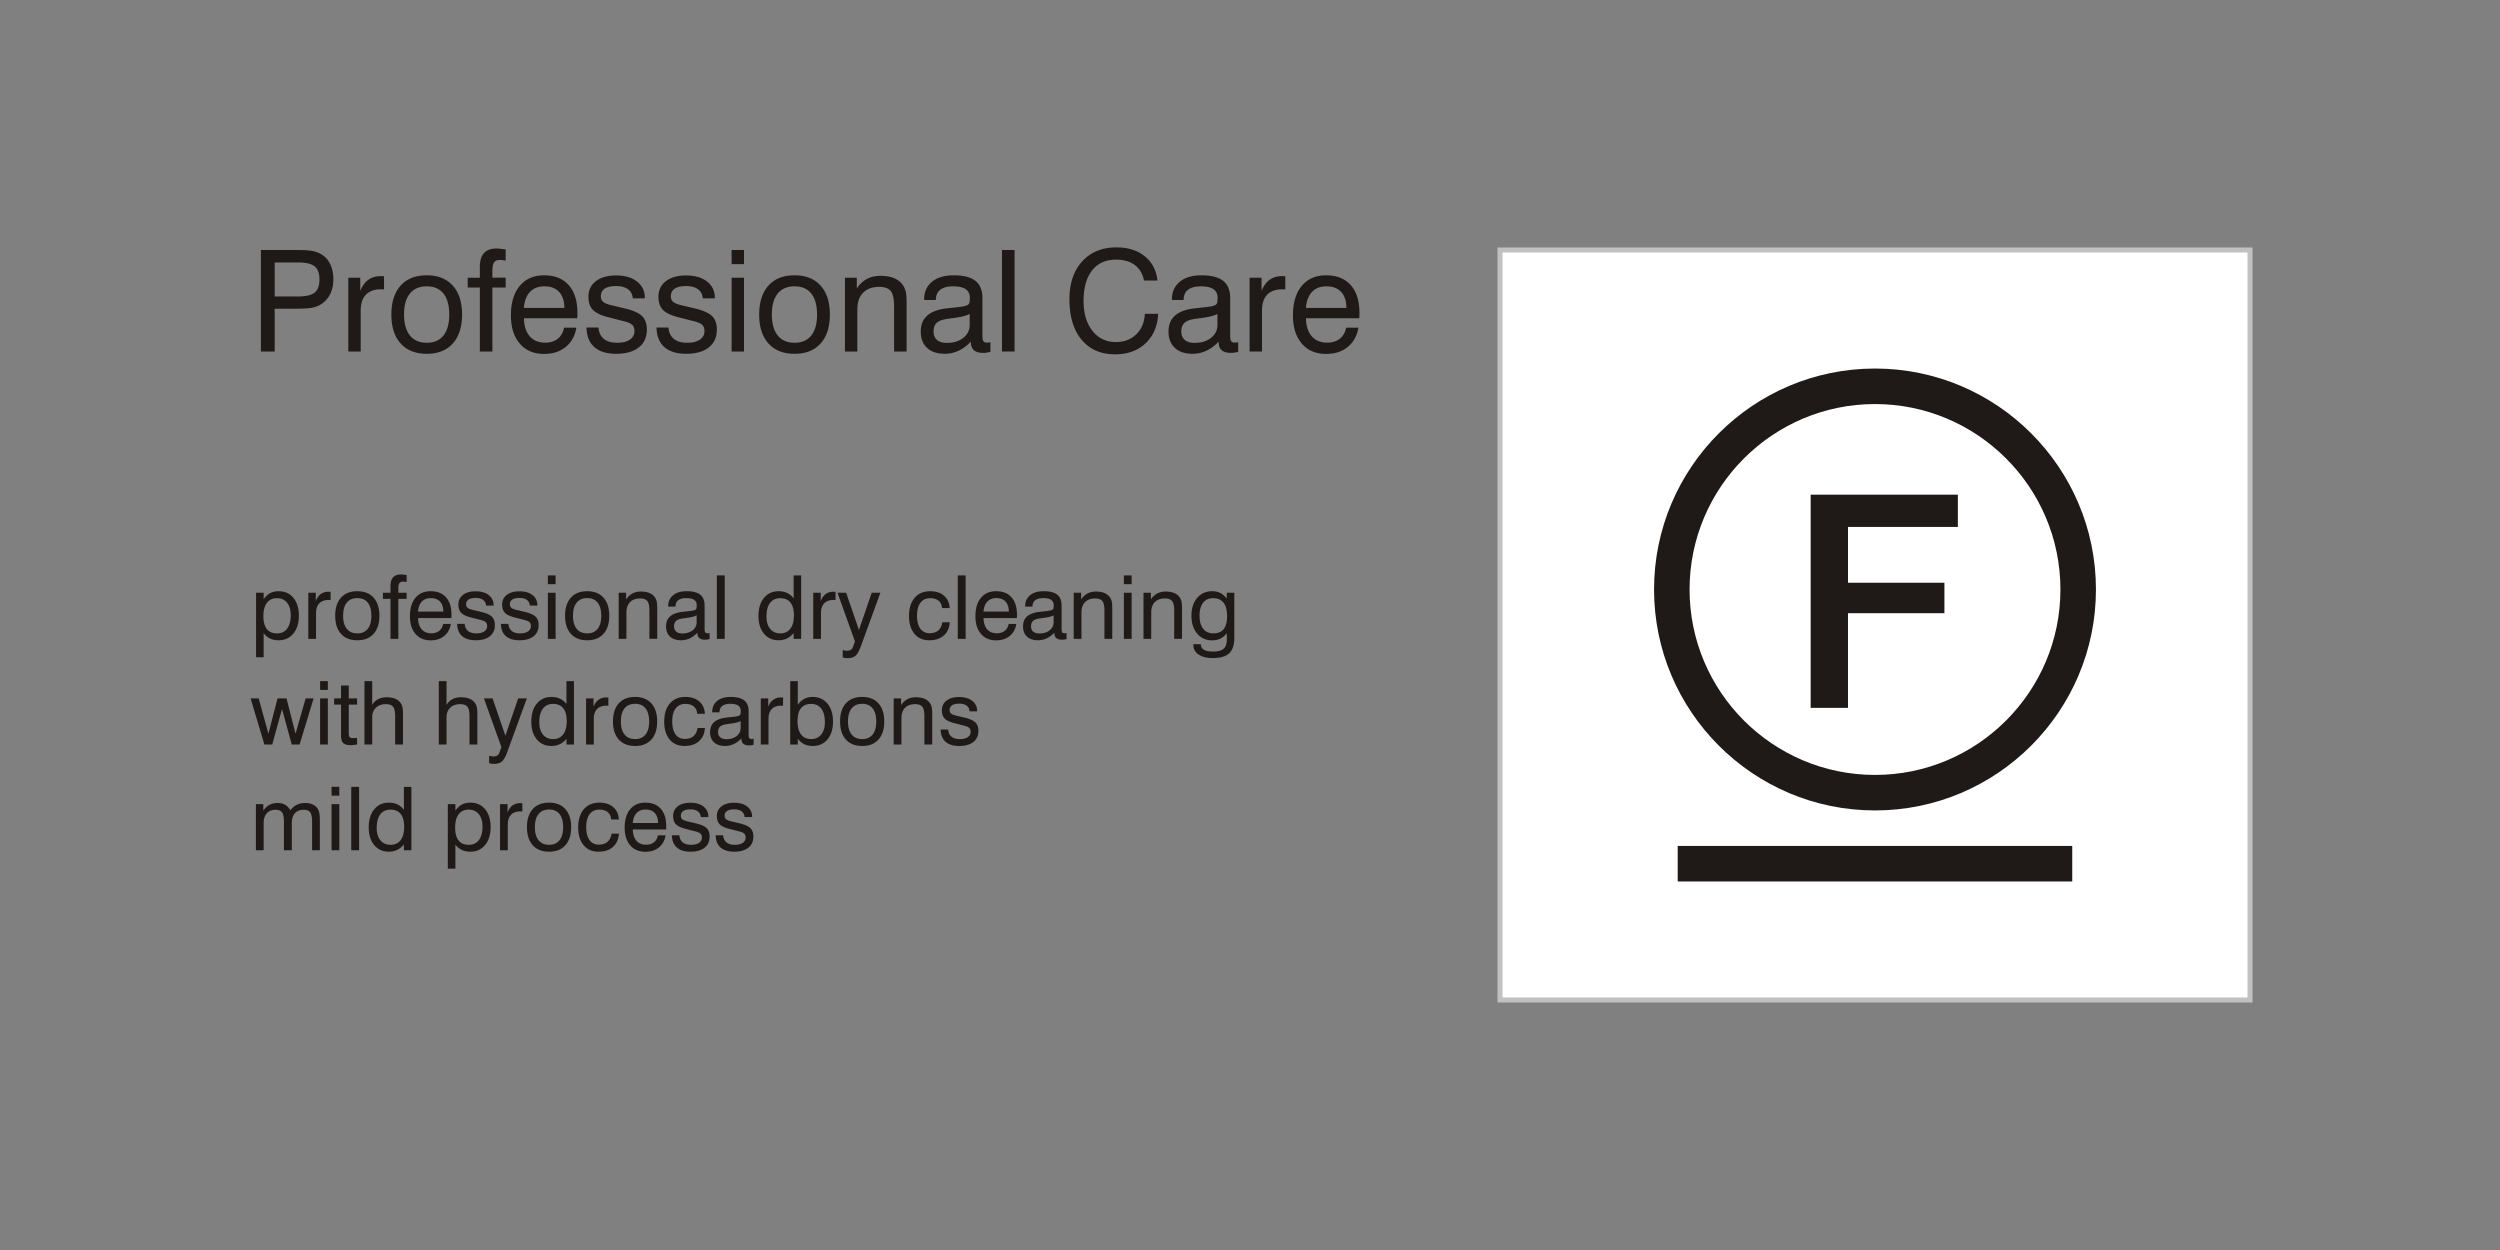
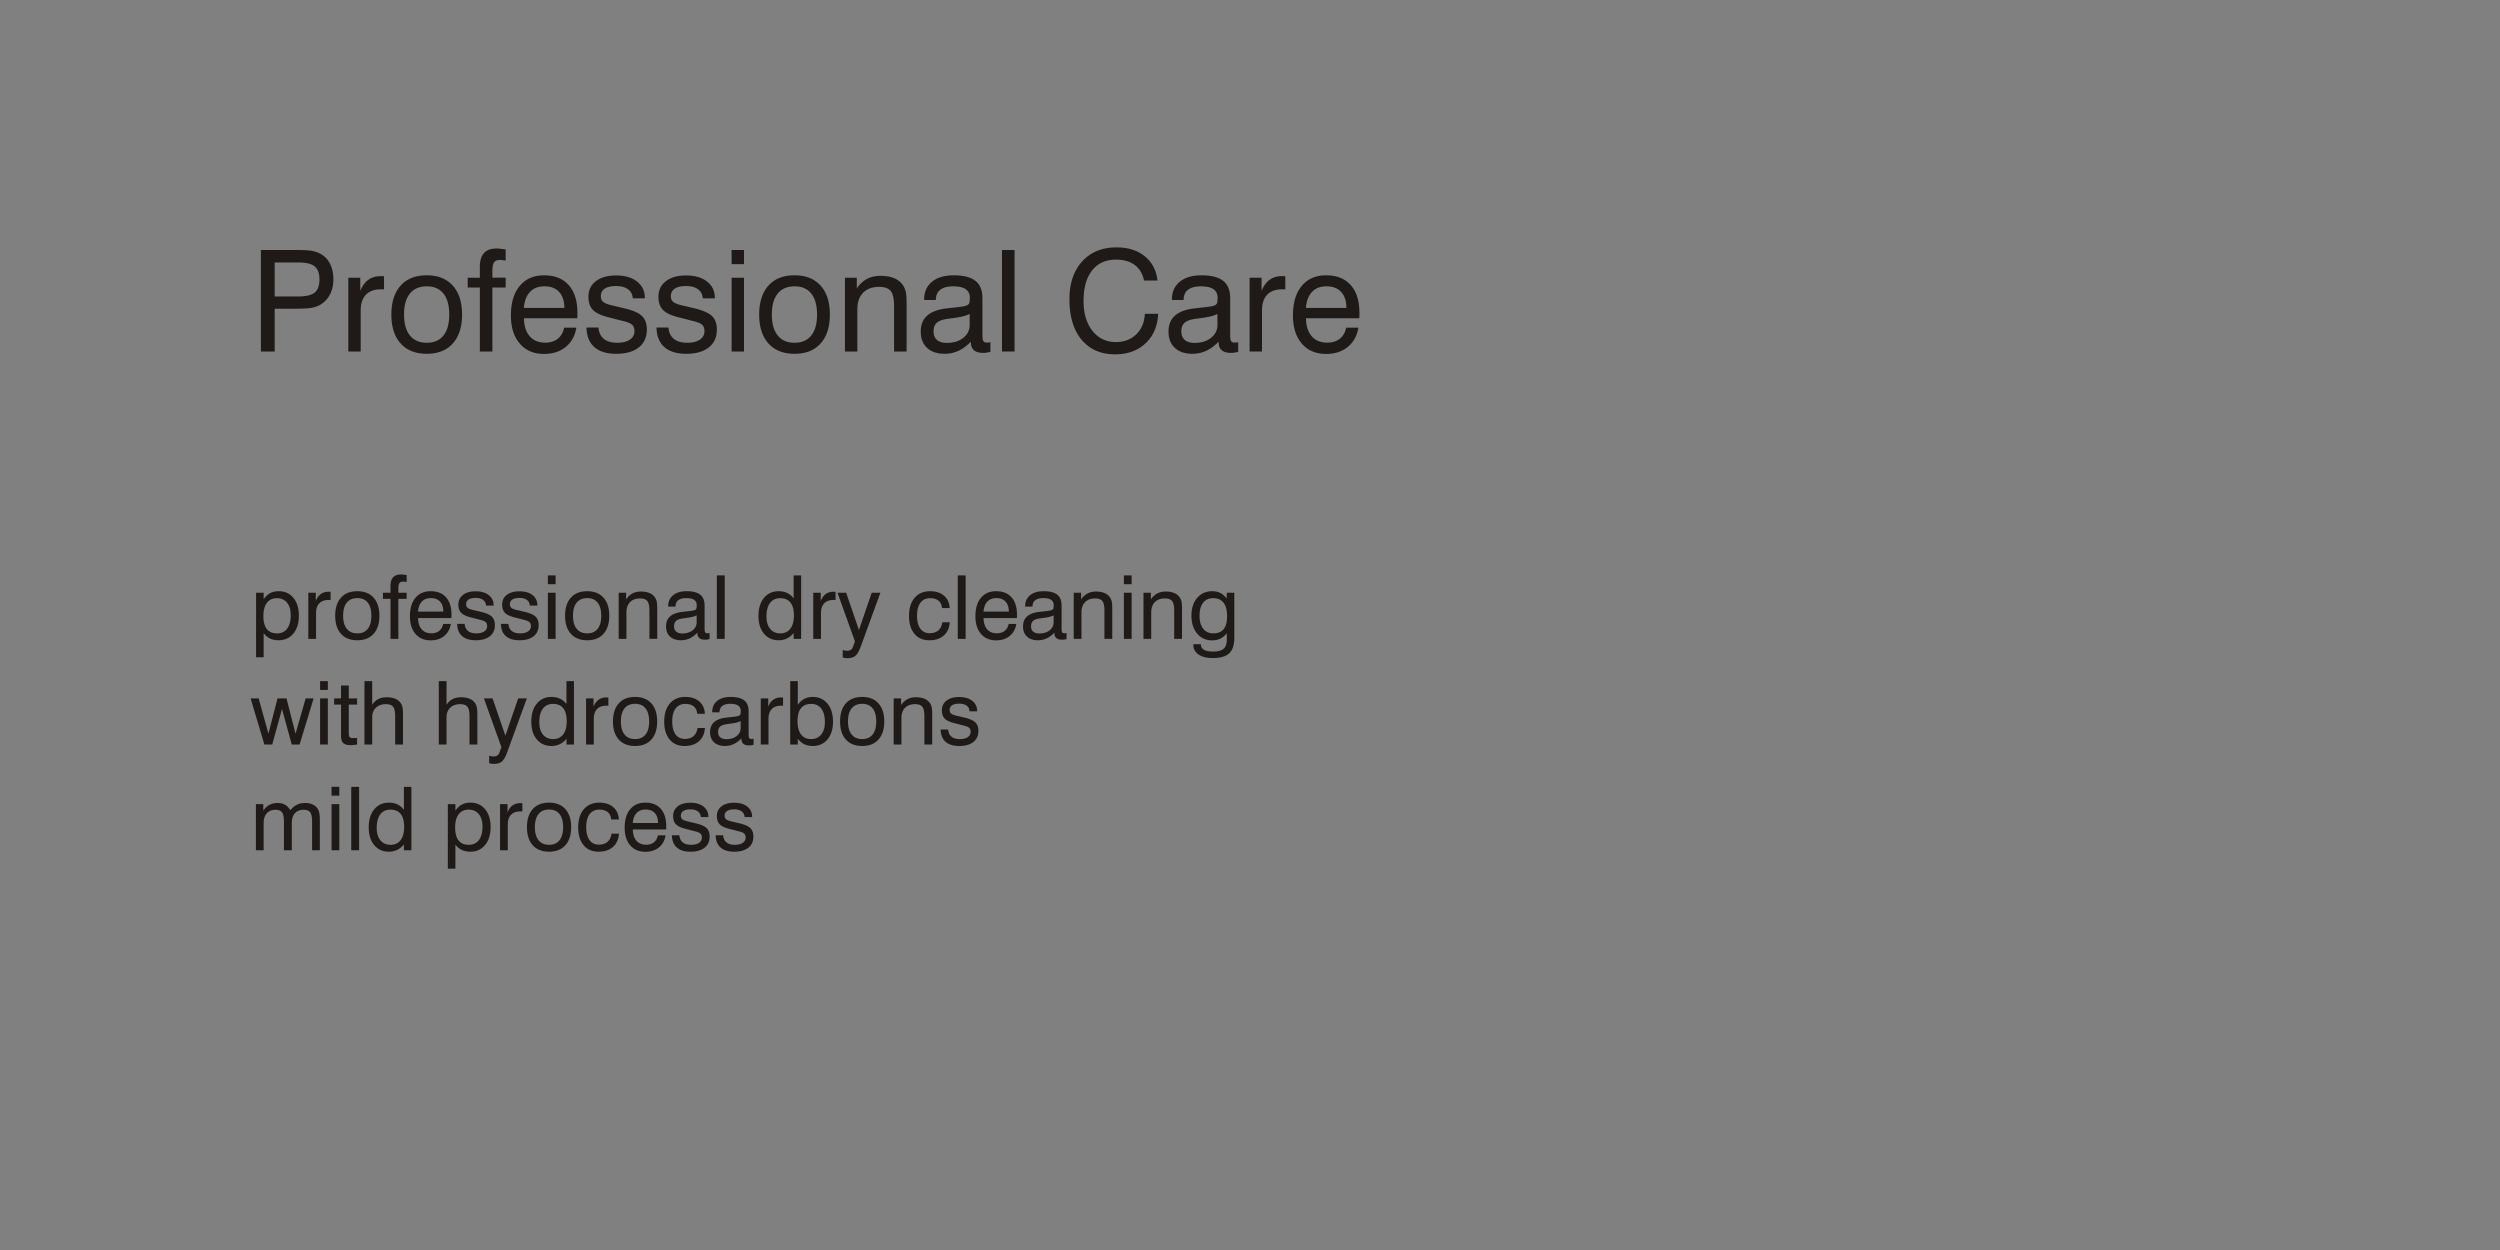
<svg xmlns="http://www.w3.org/2000/svg" width="1200" height="600" shape-rendering="geometricPrecision" text-rendering="geometricPrecision" image-rendering="optimizeQuality" fill-rule="evenodd" clip-rule="evenodd" viewBox="0 0 1200 600">
  <rect x="0" y="0" width="1200" height="600" fill="#808080" stroke="none" />
  <defs>
    <style>.fil0{fill:#1f1a17;fill-rule:nonzero}</style>
  </defs>
  <g id="Livello_x0020_1">
    <g id="_124466904">
      <path id="_82751472" class="fil0" d="M131.842 142.307h11.108c3.86 0 6.56-.622 8.084-1.852 1.534-1.242 2.302-3.352 2.302-6.355 0-2.89-.756-4.968-2.28-6.22-1.524-1.253-4.053-1.886-7.609-1.886h-11.605v16.313zm-6.614 26.416V120.01h17.925c2.914 0 5.125.148 6.65.43 1.513.282 2.878.756 4.064 1.422 1.987 1.083 3.511 2.676 4.561 4.797 1.06 2.111 1.591 4.595 1.591 7.44 0 2.709-.53 5.103-1.591 7.18-1.05 2.065-2.597 3.725-4.628 4.956-1.163.71-2.54 1.207-4.121 1.501-1.57.305-4.165.451-7.79.451h-10.047v20.535h-6.614zm41.959 0v-35.424h5.747v6.355c.948-2.382 2.234-4.165 3.86-5.34 1.626-1.185 3.612-1.773 5.971-1.773.44 0 .768 0 .96.012.203.011.395.046.599.09v6.288a5.686 5.686 0 00-.53-.056c-.204-.01-.497-.01-.893-.01-3.184 0-5.6.868-7.27 2.595-1.66 1.728-2.495 4.244-2.495 7.553v19.71h-5.95zm26.754-17.758c0 4.392.949 7.745 2.834 10.07 1.885 2.326 4.572 3.488 8.082 3.488 3.478 0 6.153-1.162 8.004-3.488 1.852-2.325 2.777-5.678 2.777-10.07 0-4.368-.925-7.71-2.777-10.036-1.851-2.325-4.526-3.488-8.004-3.488-3.533 0-6.231 1.163-8.105 3.478-1.874 2.313-2.811 5.655-2.811 10.046zm-6.084 0c0-5.927 1.478-10.555 4.447-13.862 2.969-3.308 7.123-4.956 12.486-4.956 5.384 0 9.562 1.648 12.53 4.945 2.98 3.296 4.47 7.925 4.47 13.873 0 5.95-1.478 10.589-4.447 13.897-2.969 3.307-7.123 4.956-12.486 4.956-5.384 0-9.561-1.649-12.53-4.945-2.98-3.296-4.47-7.936-4.47-13.908zm42.468 17.758v-30.695H224.5v-4.73h5.825v-5.227c0-2.935.666-5.125 1.998-6.592 1.332-1.468 3.33-2.201 6.006-2.201.417 0 .948.033 1.58.102.643.067 1.58.18 2.81.361v5.35c-.643-.101-1.173-.191-1.601-.248-.43-.056-.78-.079-1.04-.079-1.388 0-2.359.384-2.912 1.163-.553.767-.824 2.234-.824 4.39v2.982h6.378v4.729h-6.378v30.695h-6.017zm21.133-20.93h19.44c-.023-3.308-.858-5.86-2.518-7.653-1.648-1.795-3.997-2.699-7.033-2.699-2.935 0-5.249.88-6.931 2.642-1.682 1.773-2.676 4.335-2.958 7.71zm19.315 9.483h5.881c-.643 3.906-2.336 6.987-5.09 9.234-2.755 2.246-6.232 3.375-10.42 3.375-4.911 0-8.794-1.648-11.638-4.956-2.846-3.307-4.268-7.822-4.268-13.534 0-6.04 1.412-10.758 4.233-14.157 2.822-3.398 6.717-5.091 11.673-5.091 5.09 0 9.03 1.57 11.82 4.696 2.788 3.128 4.187 7.552 4.187 13.264 0 .722 0 1.265-.01 1.615-.013.35-.046.7-.09 1.027h-25.56c.069 3.725.994 6.615 2.779 8.658 1.783 2.044 4.266 3.06 7.438 3.06 2.428 0 4.426-.621 6.006-1.874 1.58-1.242 2.596-3.014 3.06-5.317zm10.746-.067h5.724c.226 2.403 1.084 4.221 2.597 5.463 1.512 1.23 3.658 1.85 6.434 1.85 2.552 0 4.572-.495 6.05-1.5 1.48-1.005 2.214-2.383 2.214-4.12 0-1.299-.374-2.303-1.107-2.992-.745-.7-2.179-1.298-4.323-1.806l-6.65-1.716c-3.747-.903-6.344-2.1-7.812-3.59-1.467-1.49-2.2-3.612-2.2-6.367 0-3.128 1.185-5.61 3.555-7.451 2.371-1.84 5.611-2.765 9.743-2.765 4.21 0 7.552.982 10.046 2.946 2.495 1.964 3.737 4.595 3.737 7.902v.136h-5.791c-.136-1.875-.904-3.33-2.303-4.358-1.4-1.027-3.296-1.536-5.701-1.536s-4.222.418-5.474 1.254c-1.242.846-1.864 2.066-1.864 3.68 0 1.14.396 2.043 1.175 2.686.779.656 2.246 1.22 4.38 1.706l5.757 1.354c4.097.971 6.92 2.213 8.466 3.725 1.547 1.513 2.315 3.67 2.315 6.47 0 3.679-1.298 6.535-3.884 8.578-2.596 2.044-6.209 3.06-10.859 3.06-4.55 0-8.038-1.085-10.476-3.24-2.428-2.168-3.68-5.283-3.749-9.37zm33.607 0h5.724c.226 2.403 1.084 4.221 2.597 5.463 1.512 1.23 3.658 1.85 6.435 1.85 2.55 0 4.572-.495 6.05-1.5 1.478-1.005 2.213-2.383 2.213-4.12 0-1.299-.373-2.303-1.107-2.992-.745-.7-2.179-1.298-4.323-1.806l-6.65-1.716c-3.747-.903-6.344-2.1-7.811-3.59-1.468-1.49-2.201-3.612-2.201-6.367 0-3.128 1.185-5.61 3.555-7.451 2.372-1.84 5.612-2.765 9.743-2.765 4.211 0 7.552.982 10.047 2.946 2.494 1.964 3.736 4.595 3.736 7.902v.136h-5.79c-.136-1.875-.904-3.33-2.304-4.358-1.4-1.027-3.296-1.536-5.7-1.536-2.406 0-4.222.418-5.475 1.254-1.242.846-1.864 2.066-1.864 3.68 0 1.14.396 2.043 1.175 2.686.779.656 2.246 1.22 4.38 1.706l5.758 1.354c4.096.971 6.919 2.213 8.466 3.725 1.546 1.513 2.314 3.67 2.314 6.47 0 3.679-1.298 6.535-3.884 8.578-2.596 2.044-6.209 3.06-10.859 3.06-4.55 0-8.037-1.085-10.476-3.24-2.427-2.168-3.68-5.283-3.749-9.37zm36.046-30.424V120h5.95v6.785h-5.95zm0 41.938v-35.424h5.95v35.424h-5.95zm19.315-17.758c0 4.392.95 7.745 2.835 10.07 1.885 2.326 4.572 3.488 8.082 3.488 3.477 0 6.152-1.162 8.004-3.488 1.851-2.325 2.776-5.678 2.776-10.07 0-4.368-.925-7.71-2.776-10.036-1.852-2.325-4.527-3.488-8.004-3.488-3.533 0-6.232 1.163-8.105 3.478-1.875 2.313-2.812 5.655-2.812 10.046zm-6.084 0c0-5.927 1.479-10.555 4.447-13.862 2.97-3.308 7.124-4.956 12.486-4.956 5.385 0 9.562 1.648 12.53 4.945 2.98 3.296 4.47 7.925 4.47 13.873 0 5.95-1.478 10.589-4.446 13.897-2.97 3.307-7.124 4.956-12.486 4.956-5.385 0-9.562-1.649-12.53-4.945-2.98-3.296-4.47-7.936-4.47-13.908zm64.752 17.758v-21.8c0-3.476-.53-5.892-1.603-7.224-1.072-1.332-2.912-1.998-5.508-1.998-3.331 0-5.916.936-7.756 2.822-1.84 1.886-2.766 4.56-2.766 8.026v20.174h-5.95v-35.424h5.691v5.158c1.366-2.043 2.98-3.567 4.854-4.56 1.873-.993 4.053-1.49 6.525-1.49 2.664 0 4.91.406 6.739 1.207 1.829.802 3.24 2.01 4.233 3.624.554.858.948 1.863 1.197 3.025.237 1.152.361 2.992.361 5.51v22.95h-6.017zm36.847-4.73c-1.851 1.94-3.828 3.398-5.904 4.368-2.089.971-4.29 1.457-6.627 1.457-3.623 0-6.445-.949-8.466-2.834-2.032-1.885-3.048-4.493-3.048-7.812 0-3.228.993-5.746 2.991-7.575 1.998-1.84 5.036-3.014 9.11-3.544 1.039-.113 2.44-.26 4.2-.464 3.025-.304 4.876-.61 5.554-.891.688-.26 1.14-.61 1.366-1.038.215-.43.328-1.366.328-2.8 0-1.806-.666-3.16-1.988-4.064-1.32-.903-3.319-1.355-5.983-1.355-2.754 0-4.831.553-6.231 1.649-1.4 1.106-2.1 2.743-2.1 4.9h-5.621v-.261c0-3.578 1.253-6.4 3.77-8.478 2.517-2.065 5.971-3.104 10.385-3.104 4.73 0 8.219.891 10.465 2.664 2.236 1.772 3.353 4.55 3.353 8.32v17.723c0 1.513.17 2.495.497 2.935.327.44.925.666 1.783.666.181 0 .396-.01.643-.045.26-.034.565-.09.915-.157v4.605c-.723.192-1.366.339-1.896.418-.543.079-1.061.113-1.547.113-1.986 0-3.466-.429-4.46-1.287-.993-.87-1.489-2.168-1.489-3.906v-.204zm-.565-13.3c-1.591.859-4.311 1.537-8.173 2.022-1.366.18-2.382.316-3.07.43-2.156.35-3.715.993-4.663 1.918-.948.926-1.422 2.27-1.422 4.042 0 1.76.553 3.115 1.648 4.064 1.106.948 2.687 1.422 4.73 1.422 3.207 0 5.825-.802 7.88-2.416 2.043-1.615 3.07-3.67 3.07-6.186v-5.295zm15.511 18.03V120.01h6.05v48.712h-6.05zm68.558-18.096h6.411c-.282 5.926-2.315 10.657-6.073 14.179-3.748 3.51-8.614 5.271-14.563 5.271-6.852 0-12.226-2.336-16.12-7.01-3.895-4.674-5.837-11.142-5.837-19.417 0-7.631 2.044-13.681 6.12-18.174 4.074-4.482 9.584-6.729 16.503-6.729 5.509 0 10.025 1.422 13.536 4.268 3.522 2.844 5.553 6.727 6.107 11.638h-6.48c-.62-3.217-2.088-5.7-4.403-7.428-2.314-1.728-5.316-2.596-9.02-2.596-4.943 0-8.771 1.726-11.492 5.192-2.72 3.466-4.086 8.342-4.086 14.653 0 5.95 1.411 10.725 4.245 14.315 2.833 3.6 6.592 5.395 11.266 5.395 3.984 0 7.258-1.242 9.798-3.725 2.552-2.472 3.906-5.757 4.088-9.832zm35.424 13.365c-1.852 1.942-3.828 3.399-5.904 4.37-2.09.97-4.29 1.456-6.628 1.456-3.623 0-6.445-.949-8.466-2.834-2.032-1.885-3.048-4.493-3.048-7.812 0-3.228.994-5.746 2.992-7.575 1.998-1.84 5.035-3.014 9.11-3.544 1.038-.113 2.438-.26 4.199-.464 3.025-.304 4.877-.61 5.555-.891.687-.26 1.14-.61 1.365-1.038.215-.43.328-1.366.328-2.8 0-1.806-.666-3.16-1.987-4.064-1.322-.903-3.32-1.355-5.984-1.355-2.754 0-4.83.553-6.231 1.649-1.4 1.106-2.1 2.743-2.1 4.9h-5.621v-.261c0-3.578 1.253-6.4 3.77-8.478 2.517-2.065 5.972-3.104 10.385-3.104 4.73 0 8.219.891 10.465 2.664 2.236 1.772 3.353 4.55 3.353 8.32v17.723c0 1.513.17 2.495.497 2.935.328.44.925.666 1.783.666.181 0 .396-.01.643-.045.26-.034.566-.09.915-.157v4.605c-.723.192-1.366.339-1.896.418-.543.079-1.061.113-1.547.113-1.986 0-3.466-.429-4.46-1.287-.993-.87-1.488-2.168-1.488-3.906v-.204zm-.566-13.298c-1.59.858-4.311 1.536-8.173 2.02-1.365.182-2.382.317-3.07.43-2.156.35-3.715.994-4.663 1.919-.948.926-1.422 2.27-1.422 4.042 0 1.76.554 3.115 1.648 4.064 1.106.948 2.687 1.422 4.73 1.422 3.207 0 5.825-.802 7.88-2.416 2.043-1.615 3.07-3.67 3.07-6.186v-5.295zm15.443 18.029v-35.424h5.747v6.355c.948-2.382 2.234-4.165 3.86-5.34 1.626-1.185 3.612-1.773 5.972-1.773.44 0 .768 0 .96.012.202.011.394.046.598.09v6.288a5.686 5.686 0 00-.53-.056c-.204-.01-.497-.01-.893-.01-3.183 0-5.599.868-7.27 2.595-1.659 1.728-2.494 4.244-2.494 7.553v19.71h-5.95zm27.025-20.93h19.44c-.022-3.308-.858-5.86-2.517-7.653-1.649-1.795-3.997-2.699-7.033-2.699-2.936 0-5.25.88-6.932 2.642-1.682 1.773-2.676 4.335-2.958 7.71zm19.316 9.483h5.88c-.642 3.906-2.336 6.987-5.09 9.234-2.755 2.246-6.231 3.375-10.42 3.375-4.91 0-8.794-1.648-11.638-4.956-2.845-3.307-4.267-7.822-4.267-13.534 0-6.04 1.411-10.758 4.232-14.157 2.823-3.398 6.718-5.091 11.674-5.091 5.09 0 9.03 1.57 11.819 4.696 2.788 3.128 4.188 7.552 4.188 13.264 0 .722 0 1.265-.011 1.615-.012.35-.046.7-.09 1.027h-25.559c.068 3.725.994 6.615 2.778 8.658 1.783 2.044 4.266 3.06 7.439 3.06 2.427 0 4.425-.621 6.006-1.874 1.58-1.242 2.595-3.014 3.059-5.317zm-519.72 138.452c0 2.759.55 4.826 1.644 6.216 1.093 1.383 2.737 2.075 4.924 2.075 2.096 0 3.712-.762 4.847-2.286 1.137-1.517 1.708-3.683 1.708-6.478 0-2.518-.586-4.501-1.764-5.947-1.179-1.446-2.787-2.173-4.825-2.173-2.097 0-3.712.741-4.841 2.23-1.128 1.488-1.693 3.611-1.693 6.363zm-3.514 19.763v-30.988h3.64v3.126c.918-1.32 1.956-2.293 3.105-2.914 1.157-.621 2.519-.932 4.107-.932 2.95 0 5.298 1.058 7.054 3.182 1.757 2.124 2.64 4.967 2.64 8.537 0 3.613-.889 6.485-2.667 8.622-1.779 2.139-4.135 3.203-7.07 3.203-1.56 0-2.92-.282-4.099-.839-1.178-.558-2.202-1.411-3.07-2.555v11.558h-3.64zm25.068-8.848v-22.14h3.59v3.972c.593-1.488 1.397-2.603 2.414-3.337 1.016-.74 2.258-1.108 3.732-1.108.276 0 .48 0 .6.007.127.008.247.03.374.057v3.93a3.306 3.306 0 00-.332-.035c-.126-.007-.31-.007-.557-.007-1.99 0-3.5.542-4.543 1.622-1.038 1.08-1.56 2.653-1.56 4.72v12.319h-3.718zm16.72-11.098c0 2.745.594 4.84 1.772 6.293 1.178 1.453 2.857 2.18 5.052 2.18 2.172 0 3.845-.727 5.002-2.18 1.156-1.453 1.736-3.548 1.736-6.293 0-2.73-.58-4.819-1.736-6.272-1.157-1.454-2.83-2.18-5.002-2.18-2.21 0-3.895.726-5.066 2.173-1.172 1.446-1.757 3.534-1.757 6.28zm-3.802 0c0-3.704.924-6.597 2.78-8.664 1.856-2.067 4.452-3.098 7.803-3.098 3.366 0 5.976 1.03 7.832 3.091 1.863 2.06 2.794 4.953 2.794 8.671 0 3.718-.924 6.618-2.78 8.685-1.856 2.067-4.453 3.097-7.803 3.097-3.366 0-5.976-1.03-7.832-3.09-1.863-2.06-2.794-4.96-2.794-8.692zm26.543 11.098V287.46h-3.641v-2.957h3.64v-3.266c0-1.835.417-3.203 1.249-4.121.833-.917 2.082-1.375 3.753-1.375.262 0 .593.02.99.063.401.042.987.113 1.756.226v3.344c-.403-.063-.734-.12-1.002-.156a5.227 5.227 0 00-.65-.049c-.867 0-1.474.24-1.82.727-.345.48-.514 1.397-.514 2.745v1.862h3.986v2.957h-3.986v19.183h-3.761zm13.207-13.081h12.15c-.014-2.067-.536-3.661-1.573-4.783-1.031-1.122-2.499-1.686-4.396-1.686-1.835 0-3.28.55-4.332 1.65-1.051 1.108-1.673 2.71-1.849 4.819zm12.072 5.927h3.676c-.402 2.44-1.46 4.368-3.182 5.772s-3.895 2.11-6.512 2.11c-3.07 0-5.496-1.032-7.274-3.1-1.779-2.066-2.667-4.888-2.667-8.458 0-3.775.882-6.724 2.645-8.848 1.764-2.124 4.199-3.182 7.296-3.182 3.182 0 5.644.982 7.387 2.935 1.743 1.955 2.617 4.721 2.617 8.291 0 .451 0 .79-.007 1.008-.007.22-.027.438-.056.643h-15.973c.042 2.328.62 4.134 1.735 5.411 1.115 1.277 2.667 1.912 4.65 1.912 1.517 0 2.766-.388 3.753-1.172.988-.775 1.623-1.882 1.912-3.322zm6.718-.042h3.577c.14 1.502.677 2.638 1.622 3.415.946.768 2.286 1.157 4.021 1.157 1.595 0 2.858-.311 3.783-.939.924-.627 1.382-1.489 1.382-2.575 0-.811-.233-1.44-.691-1.87-.466-.438-1.362-.81-2.702-1.129l-4.156-1.073c-2.342-.564-3.965-1.311-4.883-2.242-.917-.932-1.375-2.259-1.375-3.98 0-1.954.74-3.506 2.222-4.657 1.482-1.15 3.507-1.728 6.09-1.728 2.63 0 4.719.613 6.279 1.841 1.559 1.228 2.335 2.872 2.335 4.94v.083h-3.62c-.084-1.171-.564-2.08-1.44-2.723-.874-.642-2.06-.96-3.562-.96-1.502 0-2.639.262-3.422.784-.776.53-1.164 1.291-1.164 2.3 0 .713.247 1.277.734 1.68.486.408 1.404.761 2.737 1.065l3.599.846c2.56.607 4.325 1.383 5.29 2.329.968.944 1.448 2.292 1.448 4.043 0 2.299-.812 4.085-2.428 5.361-1.622 1.277-3.88 1.912-6.787 1.912-2.844 0-5.023-.677-6.547-2.024-1.517-1.355-2.3-3.303-2.342-5.856zm21.003 0h3.577c.14 1.502.677 2.638 1.623 3.415.945.768 2.286 1.157 4.021 1.157 1.595 0 2.857-.311 3.782-.939.924-.627 1.383-1.489 1.383-2.575 0-.811-.233-1.44-.691-1.87-.466-.438-1.362-.81-2.703-1.129l-4.155-1.073c-2.343-.564-3.965-1.311-4.883-2.242-.917-.932-1.375-2.259-1.375-3.98 0-1.954.74-3.506 2.222-4.657 1.482-1.15 3.506-1.728 6.089-1.728 2.631 0 4.72.613 6.28 1.841 1.558 1.228 2.335 2.872 2.335 4.94v.083h-3.62c-.085-1.171-.565-2.08-1.44-2.723-.874-.642-2.06-.96-3.562-.96-1.503 0-2.64.262-3.423.784-.775.53-1.164 1.291-1.164 2.3 0 .713.247 1.277.735 1.68.486.408 1.404.761 2.737 1.065l3.599.846c2.56.607 4.324 1.383 5.29 2.329.968.944 1.448 2.292 1.448 4.043 0 2.299-.813 4.085-2.428 5.361-1.622 1.277-3.88 1.912-6.787 1.912-2.844 0-5.023-.677-6.547-2.024-1.517-1.355-2.3-3.303-2.343-5.856zm22.528-19.014v-4.241h3.717v4.24h-3.717zm0 26.21v-22.14h3.717v22.14h-3.717zm12.07-11.098c0 2.745.593 4.84 1.772 6.293 1.178 1.453 2.857 2.18 5.052 2.18 2.172 0 3.845-.727 5.001-2.18 1.157-1.453 1.737-3.548 1.737-6.293 0-2.73-.58-4.819-1.737-6.272-1.156-1.454-2.83-2.18-5.001-2.18-2.21 0-3.895.726-5.067 2.173-1.17 1.446-1.756 3.534-1.756 6.28zm-3.802 0c0-3.704.924-6.597 2.78-8.664 1.855-2.067 4.452-3.098 7.803-3.098 3.366 0 5.976 1.03 7.832 3.091 1.862 2.06 2.794 4.953 2.794 8.671 0 3.718-.924 6.618-2.78 8.685-1.856 2.067-4.453 3.097-7.803 3.097-3.366 0-5.976-1.03-7.833-3.09-1.862-2.06-2.793-4.96-2.793-8.692zm40.47 11.098v-13.624c0-2.173-.331-3.682-1.002-4.515-.67-.833-1.82-1.25-3.443-1.25-2.082 0-3.697.586-4.847 1.765-1.15 1.178-1.729 2.85-1.729 5.016v12.608h-3.718v-22.14h3.556v3.224c.853-1.276 1.862-2.23 3.034-2.85 1.17-.621 2.533-.93 4.077-.93 1.666 0 3.07.252 4.213.754 1.143.5 2.025 1.255 2.645 2.264.346.537.593 1.164.749 1.892.148.718.226 1.87.226 3.442v14.344h-3.761zm23.029-2.957c-1.157 1.215-2.392 2.124-3.69 2.731a9.703 9.703 0 01-4.141.91c-2.266 0-4.03-.593-5.292-1.77-1.27-1.178-1.905-2.808-1.905-4.883 0-2.018.62-3.591 1.87-4.734 1.248-1.15 3.146-1.884 5.693-2.215.649-.07 1.524-.163 2.625-.29 1.89-.19 3.048-.38 3.47-.557.432-.162.714-.38.855-.65.133-.267.204-.853.204-1.749 0-1.13-.416-1.975-1.242-2.54-.824-.564-2.073-.846-3.739-.846-1.72 0-3.02.345-3.894 1.03-.875.692-1.313 1.714-1.313 3.062h-3.513v-.162c0-2.237.783-4.001 2.356-5.3 1.574-1.29 3.732-1.94 6.491-1.94 2.957 0 5.136.558 6.54 1.666 1.398 1.107 2.097 2.842 2.097 5.2v11.076c0 .946.105 1.56.31 1.835.204.275.578.417 1.114.417.113 0 .247-.008.402-.03.163-.02.353-.056.572-.098v2.88c-.452.12-.854.21-1.185.26a6.74 6.74 0 01-.967.07c-1.241 0-2.166-.268-2.787-.804-.62-.543-.931-1.354-.931-2.442v-.127zm-.353-8.311c-.995.536-2.695.96-5.108 1.264-.853.112-1.488.196-1.919.267-1.348.22-2.32.622-2.914 1.2-.592.579-.889 1.419-.889 2.526 0 1.1.346 1.947 1.03 2.54.691.592 1.68.889 2.957.889 2.004 0 3.64-.5 4.924-1.51 1.277-1.01 1.92-2.293 1.92-3.866v-3.31zm9.694 11.268v-30.444h3.781v30.444h-3.781zm37-11.218c0-2.745-.559-4.812-1.666-6.201-1.108-1.391-2.752-2.09-4.925-2.09-2.095 0-3.718.763-4.861 2.287-1.143 1.516-1.715 3.682-1.715 6.477 0 2.519.586 4.501 1.764 5.947 1.178 1.446 2.795 2.174 4.847 2.174 2.082 0 3.697-.742 4.84-2.23 1.143-1.49 1.715-3.612 1.715-6.364zm3.47-19.226v30.444h-3.598v-2.786c-.945 1.156-2.025 2.024-3.224 2.602-1.193.579-2.519.868-3.965.868-2.95 0-5.3-1.058-7.056-3.174-1.757-2.117-2.639-4.946-2.639-8.502 0-3.626.882-6.512 2.646-8.65 1.764-2.145 4.114-3.218 7.049-3.218 1.544 0 2.914.29 4.1.862 1.19.57 2.222 1.424 3.09 2.575v-11.021h3.597zm5.807 30.444v-22.14h3.59v3.972c.593-1.488 1.397-2.603 2.413-3.337 1.017-.74 2.259-1.108 3.732-1.108.276 0 .48 0 .6.007.127.008.247.03.375.057v3.93a3.306 3.306 0 00-.333-.035c-.126-.007-.31-.007-.557-.007-1.99 0-3.499.542-4.543 1.622-1.038 1.08-1.56 2.653-1.56 4.72v12.319h-3.717zm28.072-22.14h4.156l-9.32 25.568c-.881 2.414-1.77 3.987-2.667 4.736-.896.74-2.195 1.114-3.888 1.114-.373 0-.74-.028-1.107-.092a8.962 8.962 0 01-1.1-.26v-3.557c.366.113.734.19 1.092.247.36.056.713.085 1.073.085.72 0 1.299-.141 1.735-.43.446-.29.784-.755 1.017-1.39l.967-2.625-8.39-23.396h4.156l6.138 17.9 6.138-17.9zm33.734 7.366c-.113-1.517-.657-2.681-1.644-3.507-.988-.818-2.328-1.227-4.043-1.227-2.011 0-3.563.727-4.657 2.173-1.094 1.446-1.644 3.513-1.644 6.201 0 2.696.529 4.778 1.58 6.238 1.051 1.46 2.548 2.194 4.474 2.194 1.735 0 3.126-.452 4.162-1.348 1.044-.896 1.686-2.2 1.934-3.908h3.555c-.19 2.716-1.15 4.832-2.871 6.356s-4.036 2.286-6.942 2.286c-3.034 0-5.412-1.037-7.14-3.118-1.73-2.082-2.597-4.939-2.597-8.558 0-3.712.903-6.61 2.71-8.713 1.805-2.104 4.282-3.155 7.436-3.155 2.786 0 5.009.727 6.689 2.18 1.671 1.454 2.56 3.423 2.673 5.906h-3.675zm7.563 14.774v-30.444h3.781v30.444h-3.78zm12.361-13.081h12.15c-.014-2.067-.536-3.661-1.573-4.783-1.03-1.122-2.498-1.686-4.395-1.686-1.835 0-3.281.55-4.332 1.65-1.052 1.108-1.673 2.71-1.85 4.819zm12.072 5.927h3.676c-.402 2.44-1.46 4.368-3.181 5.772-1.722 1.404-3.895 2.11-6.513 2.11-3.07 0-5.496-1.032-7.274-3.1-1.778-2.066-2.666-4.888-2.666-8.458 0-3.775.882-6.724 2.644-8.848 1.764-2.124 4.2-3.182 7.296-3.182 3.183 0 5.644.982 7.388 2.935 1.742 1.955 2.617 4.721 2.617 8.291 0 .451 0 .79-.007 1.008-.008.22-.028.438-.057.643h-15.973c.042 2.328.62 4.134 1.735 5.411 1.115 1.277 2.668 1.912 4.65 1.912 1.517 0 2.766-.388 3.754-1.172.987-.775 1.622-1.882 1.911-3.322z" />
      <path id="_46749976" class="fil0" d="M506.087 303.686c-1.157 1.214-2.392 2.124-3.69 2.731a9.703 9.703 0 01-4.141.91c-2.266 0-4.03-.593-5.292-1.77-1.27-1.179-1.905-2.808-1.905-4.883 0-2.018.62-3.592 1.87-4.734 1.248-1.15 3.146-1.884 5.693-2.215.649-.071 1.524-.163 2.625-.29 1.89-.19 3.048-.381 3.47-.557.432-.162.714-.38.855-.65.133-.267.204-.853.204-1.75 0-1.128-.416-1.974-1.242-2.54-.824-.564-2.073-.846-3.739-.846-1.72 0-3.02.346-3.894 1.03-.875.692-1.313 1.715-1.313 3.062h-3.513v-.162c0-2.236.783-4 2.356-5.299 1.574-1.291 3.732-1.94 6.491-1.94 2.957 0 5.136.558 6.54 1.665 1.398 1.108 2.097 2.843 2.097 5.2v11.077c0 .946.105 1.559.31 1.835.204.275.578.416 1.114.416.113 0 .247-.007.402-.028.163-.022.353-.057.572-.099v2.879c-.452.12-.854.211-1.185.26a6.74 6.74 0 01-.967.071c-1.241 0-2.166-.269-2.787-.804-.62-.543-.931-1.355-.931-2.442v-.127zm-.353-8.311c-.995.536-2.695.96-5.108 1.263-.853.113-1.488.197-1.919.268-1.348.22-2.32.622-2.914 1.2-.592.578-.889 1.418-.889 2.526 0 1.1.346 1.946 1.03 2.54.691.592 1.68.888 2.957.888 2.004 0 3.64-.5 4.924-1.51 1.277-1.008 1.92-2.292 1.92-3.866v-3.31zm24.39 11.268v-13.624c0-2.173-.331-3.683-1.002-4.515-.67-.833-1.82-1.25-3.443-1.25-2.082 0-3.697.586-4.846 1.764-1.151 1.179-1.73 2.85-1.73 5.016v12.609h-3.717v-22.14h3.555v3.224c.854-1.277 1.863-2.23 3.034-2.85 1.171-.621 2.533-.931 4.078-.931 1.665 0 3.07.253 4.213.755 1.142.5 2.024 1.255 2.645 2.264.345.537.592 1.164.748 1.891.148.72.226 1.87.226 3.443v14.344h-3.76zm9.342-26.21v-4.241h3.718v4.24h-3.718zm0 26.21v-22.14h3.718v22.14h-3.718zm24.143 0v-13.624c0-2.173-.331-3.683-1.002-4.515-.67-.833-1.82-1.25-3.443-1.25-2.082 0-3.697.586-4.847 1.764-1.15 1.179-1.729 2.85-1.729 5.016v12.609h-3.717v-22.14h3.555v3.224c.853-1.277 1.863-2.23 3.034-2.85 1.171-.621 2.533-.931 4.077-.931 1.666 0 3.07.253 4.214.755 1.142.5 2.024 1.255 2.644 2.264.346.537.593 1.164.75 1.891.147.72.225 1.87.225 3.443v14.344h-3.761zm18.712-19.509c-2.097 0-3.712.728-4.841 2.188-1.128 1.46-1.693 3.548-1.693 6.265 0 2.66.578 4.727 1.736 6.209 1.157 1.48 2.772 2.222 4.84 2.222 2.257 0 3.93-.678 5.008-2.038 1.08-1.355 1.624-3.437 1.624-6.252 0-2.836-.565-4.974-1.687-6.42-1.121-1.446-2.787-2.174-4.987-2.174zm6.547 16.8c-.868 1.15-1.884 2.003-3.048 2.574-1.164.573-2.491.862-3.98.862-2.991 0-5.39-1.087-7.21-3.253-1.82-2.173-2.73-5.045-2.73-8.615 0-3.527.91-6.364 2.737-8.502 1.828-2.144 4.24-3.217 7.246-3.217 1.46 0 2.744.283 3.859.84 1.107.558 2.138 1.446 3.09 2.673v-2.793h3.633v21.667c0 3.415-.81 5.885-2.44 7.409-1.623 1.524-4.247 2.286-7.874 2.286-2.935 0-5.228-.573-6.88-1.715-1.658-1.144-2.483-2.731-2.483-4.756v-.162h3.64v.084c0 1.144.488 1.997 1.461 2.568.967.573 2.435.862 4.388.862 2.343 0 4.03-.452 5.052-1.348 1.031-.896 1.539-2.37 1.539-4.424v-3.04zm-461.96 53.45l-6.618-22.14h3.866l4.692 16.934 4.367-16.933h4.319l4.325 16.933 4.854-16.933h3.823l-6.737 22.14h-3.76l-4.671-17.053-4.7 17.053h-3.76zm26.74-26.21v-4.24h3.718v4.24h-3.717zm0 26.21v-22.14h3.718v22.14h-3.717zm13.765-5.58c0 .994.141 1.658.423 1.99.282.332.804.494 1.559.494.22 0 .487-.008.798-.022a30.1 30.1 0 001.206-.084v3.16c-.62.114-1.171.19-1.664.248-.488.056-.926.084-1.313.084-1.743 0-2.97-.338-3.676-1.01-.698-.676-1.051-1.876-1.051-3.597v-14.865h-3.31v-2.957h3.31v-6.18h3.718v6.18h3.986v2.957h-3.986v13.602zm22.267 5.58v-13.623c0-2.187-.331-3.697-1.002-4.523-.67-.825-1.82-1.242-3.443-1.242-2.011 0-3.612.572-4.798 1.708-1.185 1.136-1.778 2.666-1.778 4.6v13.08h-3.718v-30.443h3.718v11.43c.678-1.2 1.61-2.117 2.794-2.745 1.185-.628 2.569-.938 4.155-.938 1.666 0 3.07.253 4.213.755 1.143.5 2.025 1.255 2.645 2.264.346.537.593 1.164.749 1.891.148.72.226 1.87.226 3.443v14.344h-3.761zm35.68 0v-13.623c0-2.187-.332-3.697-1.003-4.523-.67-.825-1.82-1.242-3.442-1.242-2.012 0-3.612.572-4.798 1.708-1.186 1.136-1.778 2.666-1.778 4.6v13.08h-3.718v-30.443h3.718v11.43c.678-1.2 1.609-2.117 2.793-2.745 1.186-.628 2.57-.938 4.156-.938 1.665 0 3.07.253 4.213.755 1.142.5 2.024 1.255 2.645 2.264.345.537.593 1.164.749 1.891.147.72.225 1.87.225 3.443v14.344h-3.76zm23.36-22.14h4.155l-9.32 25.57c-.88 2.412-1.77 3.986-2.666 4.734-.897.74-2.195 1.115-3.888 1.115-.374 0-.74-.029-1.108-.092a8.962 8.962 0 01-1.1-.26v-3.557c.367.112.734.19 1.093.247.36.056.713.085 1.073.085.72 0 1.298-.142 1.735-.43.445-.29.783-.756 1.016-1.39l.967-2.625-8.389-23.396h4.156l6.138 17.899 6.138-17.9zm23.312 10.923c0-2.745-.558-4.812-1.665-6.201-1.108-1.391-2.752-2.09-4.925-2.09-2.095 0-3.718.762-4.861 2.286-1.143 1.517-1.715 3.683-1.715 6.478 0 2.519.585 4.501 1.764 5.947 1.178 1.446 2.795 2.173 4.847 2.173 2.082 0 3.697-.741 4.84-2.23 1.143-1.488 1.715-3.611 1.715-6.363zm3.47-19.226v30.444h-3.597v-2.787c-.946 1.157-2.026 2.025-3.224 2.603-1.193.579-2.52.868-3.965.868-2.95 0-5.3-1.059-7.056-3.174-1.757-2.117-2.639-4.947-2.639-8.502 0-3.627.882-6.513 2.646-8.651 1.764-2.144 4.114-3.217 7.049-3.217 1.544 0 2.913.289 4.099.861 1.192.572 2.222 1.425 3.09 2.576V326.94h3.598zm5.807 30.444v-22.14h3.59v3.972c.594-1.488 1.398-2.603 2.414-3.337 1.016-.74 2.258-1.108 3.732-1.108.276 0 .48 0 .6.007.127.007.247.029.374.057v3.93a3.306 3.306 0 00-.332-.035c-.126-.007-.31-.007-.557-.007-1.99 0-3.499.542-4.543 1.622-1.038 1.08-1.56 2.653-1.56 4.72v12.319h-3.718zm16.721-11.098c0 2.745.593 4.84 1.771 6.293 1.179 1.453 2.858 2.18 5.052 2.18 2.172 0 3.845-.727 5.002-2.18 1.157-1.453 1.736-3.548 1.736-6.293 0-2.731-.58-4.819-1.736-6.272-1.157-1.455-2.83-2.18-5.002-2.18-2.209 0-3.895.725-5.066 2.173-1.171 1.446-1.757 3.534-1.757 6.28zm-3.803 0c0-3.704.924-6.597 2.78-8.664 1.856-2.067 4.453-3.098 7.803-3.098 3.366 0 5.976 1.03 7.833 3.091 1.862 2.06 2.793 4.952 2.793 8.671 0 3.718-.924 6.618-2.78 8.685-1.855 2.067-4.452 3.097-7.803 3.097-3.366 0-5.976-1.03-7.832-3.09-1.862-2.06-2.794-4.96-2.794-8.692zm40.428-3.677c-.112-1.516-.656-2.68-1.644-3.506-.987-.818-2.328-1.228-4.042-1.228-2.012 0-3.563.728-4.658 2.174-1.093 1.446-1.644 3.513-1.644 6.201 0 2.695.53 4.777 1.58 6.238 1.052 1.46 2.548 2.193 4.474 2.193 1.736 0 3.126-.45 4.163-1.347 1.044-.897 1.686-2.201 1.933-3.909h3.556c-.19 2.717-1.15 4.833-2.872 6.357-1.72 1.524-4.035 2.286-6.942 2.286-3.033 0-5.412-1.037-7.14-3.118-1.729-2.082-2.596-4.939-2.596-8.558 0-3.712.903-6.611 2.71-8.713 1.805-2.104 4.282-3.155 7.436-3.155 2.786 0 5.008.727 6.688 2.18 1.672 1.453 2.561 3.423 2.674 5.905h-3.676zm21.21 11.818c-1.158 1.214-2.392 2.124-3.69 2.731a9.703 9.703 0 01-4.142.91c-2.266 0-4.03-.593-5.292-1.77-1.27-1.179-1.904-2.808-1.904-4.883 0-2.018.62-3.592 1.87-4.734 1.247-1.15 3.146-1.884 5.692-2.215.65-.071 1.524-.163 2.626-.29 1.89-.19 3.048-.381 3.47-.557.43-.162.713-.38.854-.65.134-.267.204-.853.204-1.75 0-1.128-.416-1.974-1.242-2.54-.824-.564-2.073-.846-3.739-.846-1.72 0-3.019.346-3.894 1.03-.875.692-1.313 1.715-1.313 3.062h-3.513v-.162c0-2.236.783-4 2.357-5.299 1.573-1.291 3.732-1.94 6.49-1.94 2.957 0 5.136.558 6.54 1.665 1.398 1.108 2.097 2.843 2.097 5.2v11.077c0 .946.105 1.559.31 1.835.205.275.578.416 1.114.416.113 0 .247-.007.402-.028.163-.022.353-.057.573-.099v2.879c-.453.12-.855.211-1.186.26a6.74 6.74 0 01-.967.071c-1.241 0-2.166-.269-2.787-.804-.62-.543-.93-1.355-.93-2.442v-.127zm-.354-8.311c-.994.536-2.695.96-5.108 1.263-.853.113-1.488.197-1.919.268-1.347.22-2.32.622-2.913 1.2s-.89 1.418-.89 2.526c0 1.1.346 1.946 1.03 2.54.691.592 1.68.888 2.957.888 2.004 0 3.64-.5 4.925-1.51 1.276-1.008 1.918-2.292 1.918-3.866v-3.31zm9.652 11.268v-22.14h3.59v3.972c.593-1.488 1.397-2.603 2.414-3.337 1.016-.74 2.258-1.108 3.732-1.108.276 0 .48 0 .6.007.127.007.247.029.374.057v3.93a3.306 3.306 0 00-.332-.035c-.126-.007-.31-.007-.557-.007-1.99 0-3.5.542-4.543 1.622-1.038 1.08-1.56 2.653-1.56 4.72v12.319h-3.718zm17.652-11.218c0 2.752.565 4.875 1.693 6.364 1.13 1.488 2.745 2.23 4.841 2.23 2.039 0 3.647-.728 4.825-2.174 1.179-1.446 1.764-3.428 1.764-5.947 0-2.795-.571-4.96-1.707-6.478-1.136-1.524-2.752-2.286-4.847-2.286-2.188 0-3.832.692-4.925 2.075-1.093 1.39-1.644 3.457-1.644 6.216zm-3.514 11.218V326.94h3.641v11.387c.853-1.248 1.884-2.201 3.09-2.843 1.2-.642 2.562-.96 4.079-.96 2.934 0 5.29 1.073 7.07 3.224 1.778 2.153 2.666 5.03 2.666 8.644 0 3.555-.882 6.385-2.64 8.502-1.756 2.115-4.104 3.174-7.054 3.174-1.559 0-2.92-.282-4.085-.846-1.164-.565-2.209-1.44-3.126-2.625v2.787h-3.64zm27.735-11.098c0 2.745.593 4.84 1.771 6.293 1.178 1.453 2.857 2.18 5.052 2.18 2.172 0 3.845-.727 5.002-2.18 1.156-1.453 1.736-3.548 1.736-6.293 0-2.731-.58-4.819-1.736-6.272-1.157-1.455-2.83-2.18-5.002-2.18-2.21 0-3.895.725-5.066 2.173-1.172 1.446-1.757 3.534-1.757 6.28zm-3.803 0c0-3.704.924-6.597 2.78-8.664 1.856-2.067 4.452-3.098 7.803-3.098 3.366 0 5.976 1.03 7.832 3.091 1.863 2.06 2.794 4.952 2.794 8.671 0 3.718-.924 6.618-2.78 8.685-1.856 2.067-4.453 3.097-7.803 3.097-3.366 0-5.976-1.03-7.832-3.09-1.863-2.06-2.794-4.96-2.794-8.692zm40.47 11.098V343.76c0-2.173-.331-3.683-1.002-4.515-.67-.833-1.82-1.25-3.443-1.25-2.082 0-3.697.586-4.847 1.764-1.15 1.179-1.729 2.85-1.729 5.016v12.609h-3.717v-22.14h3.555v3.224c.853-1.277 1.863-2.23 3.034-2.85 1.171-.621 2.533-.931 4.077-.931 1.666 0 3.07.253 4.214.755 1.142.5 2.024 1.255 2.644 2.264.346.537.593 1.164.75 1.891.147.72.225 1.87.225 3.443v14.344h-3.761zm7.818-7.197h3.577c.14 1.503.677 2.64 1.623 3.416.945.768 2.286 1.156 4.02 1.156 1.596 0 2.858-.31 3.783-.938.924-.628 1.383-1.49 1.383-2.575 0-.811-.233-1.44-.692-1.87-.465-.438-1.362-.811-2.702-1.129l-4.156-1.073c-2.342-.564-3.964-1.311-4.882-2.243-.917-.93-1.376-2.258-1.376-3.979 0-1.955.74-3.506 2.223-4.657 1.482-1.15 3.506-1.728 6.089-1.728 2.631 0 4.72.613 6.28 1.84 1.558 1.228 2.334 2.872 2.334 4.94v.084h-3.619c-.085-1.171-.565-2.08-1.44-2.723-.875-.642-2.06-.96-3.563-.96-1.502 0-2.638.262-3.422.784-.775.529-1.164 1.291-1.164 2.3 0 .713.247 1.277.734 1.679.486.41 1.404.762 2.738 1.066l3.598.846c2.561.607 4.325 1.383 5.291 2.329.967.944 1.447 2.292 1.447 4.043 0 2.299-.812 4.084-2.427 5.361-1.623 1.277-3.881 1.912-6.787 1.912-2.844 0-5.024-.677-6.548-2.025-1.516-1.354-2.3-3.302-2.342-5.856zm-301.718 57.939v-13.624c0-2.23-.304-3.753-.91-4.579-.607-.818-1.658-1.228-3.16-1.228-1.793 0-3.183.557-4.178 1.665-.994 1.109-1.489 2.667-1.489 4.679v13.087h-3.781v-13.624c0-2.23-.304-3.753-.91-4.579-.607-.818-1.65-1.228-3.14-1.228-1.778 0-3.175.564-4.177 1.686-1.008 1.122-1.51 2.674-1.51 4.658v13.087h-3.717v-22.14h3.555v3.126c.826-1.242 1.799-2.166 2.935-2.773 1.13-.608 2.448-.91 3.965-.91 1.377 0 2.554.282 3.535.839.98.558 1.82 1.433 2.52 2.631.965-1.198 2.024-2.073 3.167-2.631 1.143-.557 2.455-.839 3.943-.839 1.433 0 2.681.26 3.74.775 1.065.516 1.876 1.264 2.442 2.244.316.564.542 1.242.684 2.025.134.783.205 2.025.205 3.718V408.127h-3.719zm9.342-26.21v-4.241h3.718v4.24h-3.718zm0 26.21v-22.14h3.718v22.14h-3.718zm9.446 0v-30.444h3.782v30.444h-3.782zm25.4-11.218c0-2.745-.557-4.812-1.665-6.201-1.107-1.391-2.751-2.09-4.925-2.09-2.095 0-3.717.762-4.86 2.286-1.143 1.517-1.716 3.683-1.716 6.478 0 2.519.586 4.501 1.764 5.947 1.179 1.446 2.795 2.173 4.847 2.173 2.082 0 3.697-.741 4.841-2.23 1.142-1.488 1.715-3.611 1.715-6.363zm3.471-19.226v30.444h-3.597v-2.787c-.946 1.157-2.026 2.025-3.225 2.603-1.193.579-2.519.868-3.965.868-2.95 0-5.299-1.059-7.056-3.174-1.756-2.117-2.638-4.947-2.638-8.502 0-3.627.882-6.513 2.646-8.651 1.764-2.144 4.113-3.217 7.048-3.217 1.545 0 2.914.289 4.1.861 1.191.572 2.222 1.425 3.09 2.576v-11.021h3.597zm21.004 19.529c0 2.758.55 4.826 1.644 6.216 1.093 1.383 2.737 2.074 4.925 2.074 2.095 0 3.711-.762 4.846-2.286 1.137-1.516 1.708-3.682 1.708-6.477 0-2.518-.586-4.501-1.764-5.947-1.178-1.446-2.786-2.174-4.825-2.174-2.097 0-3.712.742-4.841 2.23-1.128 1.49-1.693 3.612-1.693 6.364zm-3.514 19.762v-30.987h3.641v3.126c.917-1.32 1.955-2.293 3.104-2.914 1.157-.621 2.52-.932 4.107-.932 2.95 0 5.298 1.058 7.055 3.182 1.756 2.124 2.638 4.967 2.638 8.537 0 3.613-.888 6.485-2.666 8.622-1.778 2.138-4.135 3.203-7.07 3.203-1.56 0-2.92-.282-4.098-.839-1.179-.558-2.202-1.411-3.07-2.555v11.557h-3.64zm25.068-8.847v-22.14h3.59v3.972c.593-1.488 1.397-2.603 2.414-3.337 1.016-.74 2.258-1.108 3.732-1.108.276 0 .48 0 .6.007.127.007.247.029.374.057v3.93a3.306 3.306 0 00-.332-.035c-.126-.007-.31-.007-.557-.007-1.99 0-3.5.542-4.543 1.622-1.038 1.08-1.56 2.653-1.56 4.72v12.319h-3.718zm16.721-11.098c0 2.745.593 4.84 1.771 6.293 1.179 1.453 2.857 2.18 5.052 2.18 2.172 0 3.845-.727 5.002-2.18 1.157-1.453 1.736-3.548 1.736-6.293 0-2.731-.58-4.819-1.736-6.272-1.157-1.455-2.83-2.18-5.002-2.18-2.209 0-3.895.725-5.066 2.173-1.171 1.446-1.757 3.534-1.757 6.28zm-3.803 0c0-3.704.924-6.597 2.78-8.664 1.856-2.067 4.453-3.098 7.803-3.098 3.366 0 5.976 1.03 7.832 3.091 1.863 2.06 2.794 4.952 2.794 8.671 0 3.718-.924 6.618-2.78 8.685-1.856 2.067-4.452 3.097-7.803 3.097-3.366 0-5.976-1.03-7.832-3.09-1.863-2.06-2.794-4.96-2.794-8.692zm40.428-3.677c-.113-1.516-.656-2.68-1.644-3.506-.987-.818-2.328-1.228-4.043-1.228-2.01 0-3.562.728-4.657 2.174-1.093 1.446-1.644 3.513-1.644 6.201 0 2.695.53 4.777 1.58 6.238 1.052 1.46 2.548 2.193 4.474 2.193 1.735 0 3.126-.45 4.163-1.347 1.044-.897 1.686-2.201 1.933-3.909h3.556c-.191 2.717-1.15 4.833-2.872 6.357-1.72 1.524-4.035 2.286-6.942 2.286-3.033 0-5.412-1.037-7.14-3.118-1.729-2.082-2.597-4.939-2.597-8.558 0-3.712.904-6.611 2.71-8.713 1.806-2.104 4.283-3.155 7.436-3.155 2.787 0 5.01.727 6.69 2.18 1.67 1.453 2.56 3.423 2.673 5.905h-3.676zm10.357 1.694h12.15c-.014-2.067-.536-3.662-1.573-4.784-1.03-1.122-2.498-1.686-4.395-1.686-1.835 0-3.281.551-4.332 1.652-1.052 1.107-1.673 2.708-1.85 4.818zm12.072 5.926h3.676c-.402 2.441-1.46 4.368-3.181 5.772-1.722 1.404-3.895 2.11-6.513 2.11-3.07 0-5.496-1.03-7.274-3.098-1.778-2.067-2.666-4.89-2.666-8.46 0-3.774.882-6.723 2.644-8.847 1.764-2.124 4.2-3.182 7.296-3.182 3.183 0 5.644.981 7.388 2.935 1.742 1.955 2.617 4.72 2.617 8.29 0 .452 0 .79-.007 1.009-.008.22-.028.438-.057.643h-15.973c.042 2.328.62 4.134 1.735 5.41 1.115 1.278 2.668 1.912 4.65 1.912 1.517 0 2.766-.387 3.754-1.17.987-.776 1.622-1.884 1.911-3.324zm6.718-.042h3.577c.14 1.503.677 2.64 1.623 3.416.945.768 2.286 1.156 4.02 1.156 1.596 0 2.858-.31 3.783-.938.924-.628 1.383-1.49 1.383-2.575 0-.811-.233-1.44-.692-1.87-.465-.438-1.362-.811-2.702-1.129l-4.156-1.073c-2.342-.564-3.964-1.311-4.882-2.243-.917-.93-1.376-2.258-1.376-3.979 0-1.955.74-3.506 2.223-4.657 1.482-1.15 3.506-1.728 6.089-1.728 2.631 0 4.72.613 6.28 1.84 1.558 1.228 2.334 2.872 2.334 4.94v.084h-3.619c-.085-1.171-.565-2.08-1.44-2.723-.875-.642-2.06-.96-3.563-.96-1.502 0-2.638.262-3.422.784-.775.529-1.164 1.291-1.164 2.3 0 .713.247 1.277.734 1.679.486.41 1.404.762 2.738 1.066l3.598.846c2.561.607 4.325 1.383 5.291 2.329.967.944 1.447 2.292 1.447 4.043 0 2.299-.812 4.084-2.427 5.361-1.623 1.277-3.881 1.912-6.787 1.912-2.844 0-5.024-.677-6.548-2.025-1.516-1.354-2.3-3.302-2.342-5.856zm21.004 0h3.577c.14 1.503.677 2.64 1.622 3.416.946.768 2.286 1.156 4.021 1.156 1.595 0 2.858-.31 3.783-.938.924-.628 1.382-1.49 1.382-2.575 0-.811-.233-1.44-.691-1.87-.466-.438-1.362-.811-2.702-1.129l-4.156-1.073c-2.342-.564-3.965-1.311-4.883-2.243-.917-.93-1.375-2.258-1.375-3.979 0-1.955.74-3.506 2.222-4.657 1.482-1.15 3.507-1.728 6.09-1.728 2.63 0 4.719.613 6.279 1.84 1.559 1.228 2.335 2.872 2.335 4.94v.084h-3.62c-.084-1.171-.564-2.08-1.44-2.723-.874-.642-2.06-.96-3.562-.96-1.502 0-2.639.262-3.422.784-.776.529-1.164 1.291-1.164 2.3 0 .713.247 1.277.734 1.679.486.41 1.404.762 2.737 1.066l3.599.846c2.56.607 4.325 1.383 5.29 2.329.968.944 1.448 2.292 1.448 4.043 0 2.299-.812 4.084-2.428 5.361-1.622 1.277-3.88 1.912-6.787 1.912-2.844 0-5.023-.677-6.547-2.025-1.517-1.354-2.3-3.302-2.342-5.856z" />
    </g>
    <g id="_83772192">
-       <path id="_124466832" fill="#fff" stroke="#c2c1c1" stroke-width="2.4" d="M720 120h360v360H720z" />
-       <path id="_83309192" class="fil0" d="M900 389.01c-58.486 0-106.056-47.572-106.056-106.056 0-58.472 47.57-106.056 106.056-106.056 58.482 0 106.054 47.584 106.054 106.056 0 58.484-47.572 106.056-106.054 106.056zm-94.698 34.086H994.68v-17.04H805.302v17.04zm63.816-83.326h17.92v-45.424h46.28V279.72h-46.28v-26.796h52.736V237.45h-70.656v102.32zM900 193.946c-49.078 0-89.006 39.934-89.006 89.008 0 49.086 39.928 89.008 89.006 89.008 49.074 0 89.004-39.922 89.004-89.008 0-49.074-39.93-89.008-89.004-89.008z" />
-     </g>
+       </g>
  </g>
</svg>